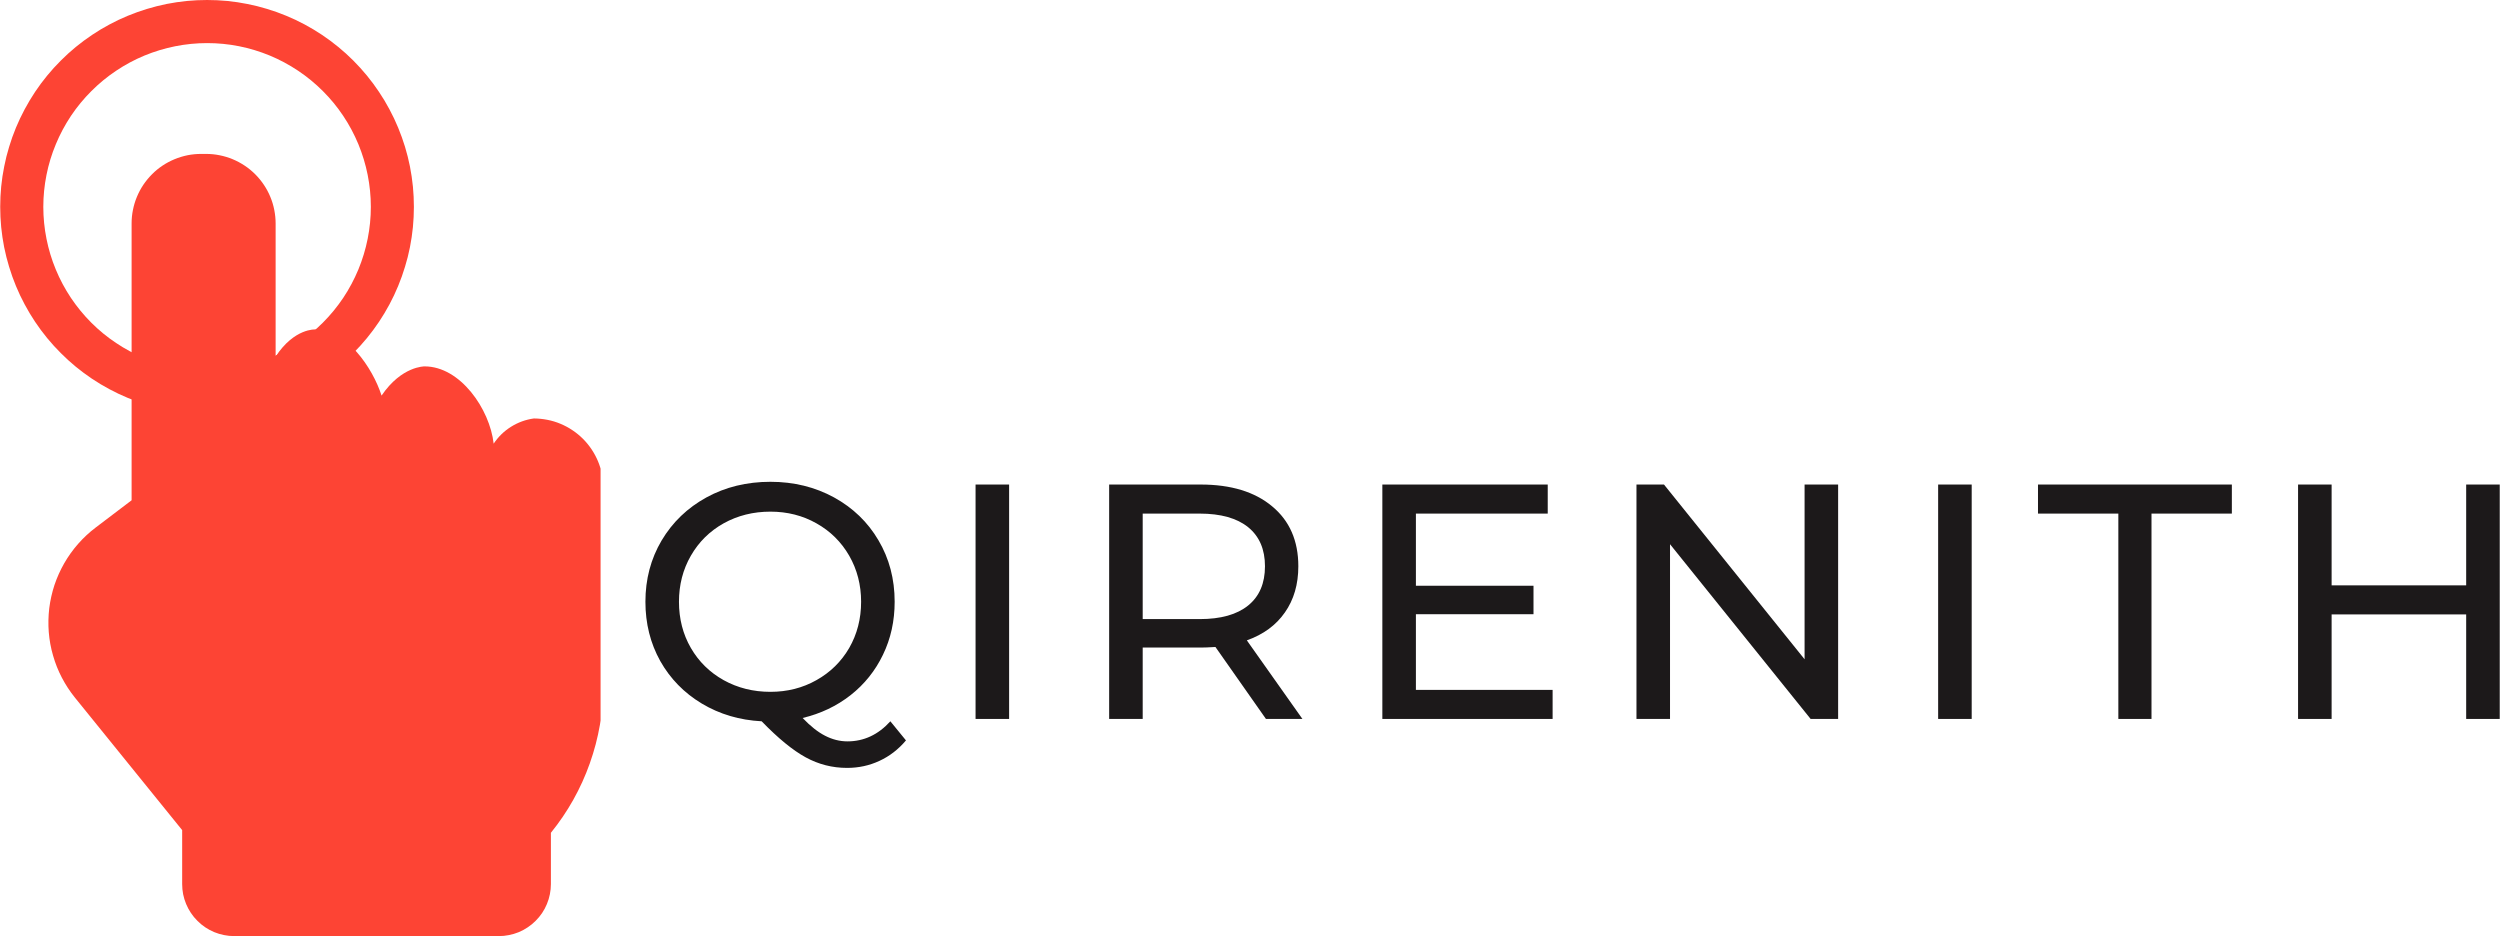
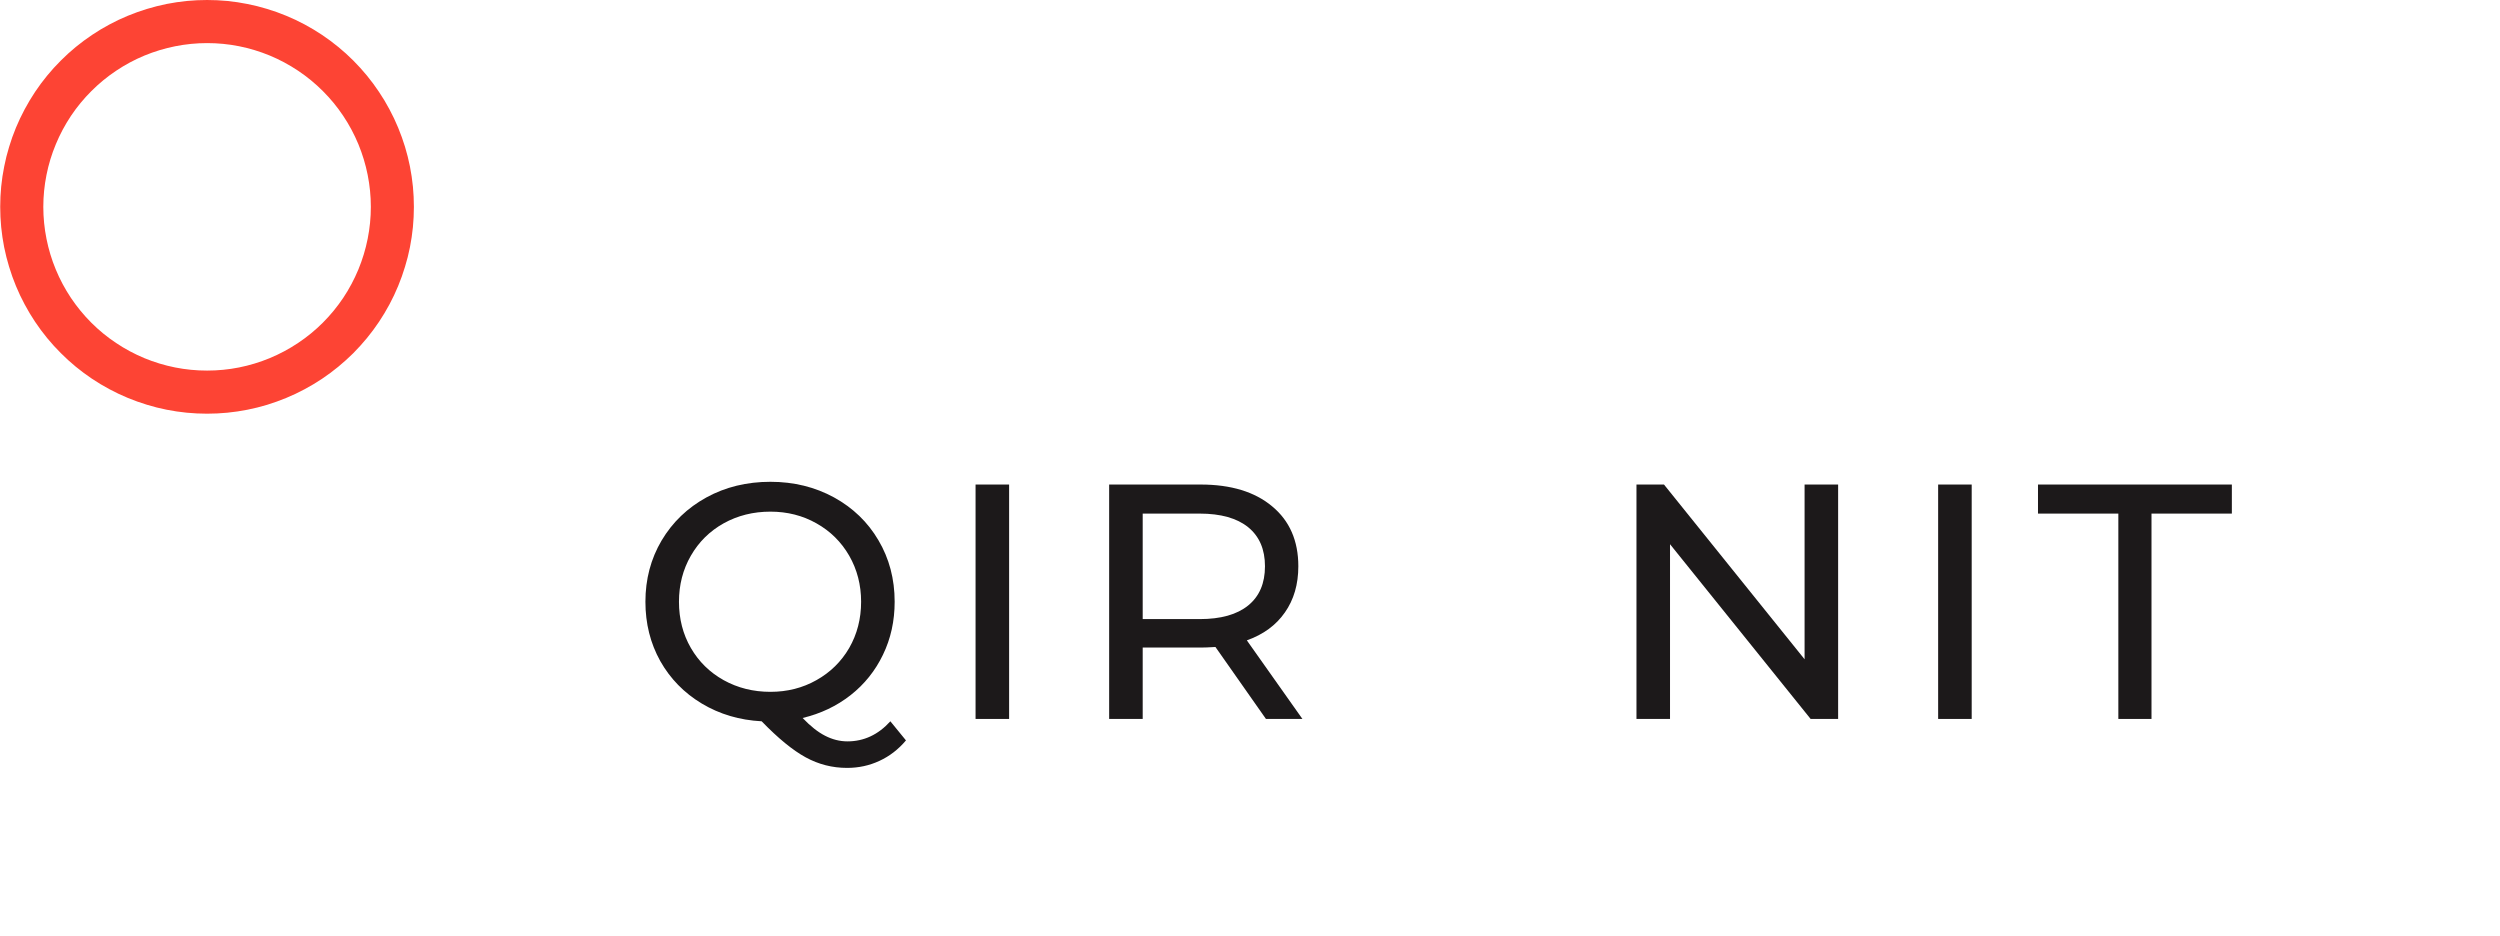
<svg xmlns="http://www.w3.org/2000/svg" zoomAndPan="magnify" preserveAspectRatio="xMidYMid meet" version="1.0" viewBox="84.87 150 200.3 75">
  <defs>
    <g />
    <clipPath id="c6cfb0f0dc">
      <path d="M 88 162 L 132.988 162 L 132.988 225 L 88 225 Z M 88 162 " clip-rule="nonzero" />
    </clipPath>
  </defs>
  <g clip-path="url(#c6cfb0f0dc)">
-     <path fill="#fd4434" d="M 133.211 189.098 L 133.211 204.871 C 133.207 207.031 132.848 209.125 132.125 211.16 C 131.406 213.191 130.363 215.047 129.008 216.723 L 129.008 220.832 C 129.008 221.109 128.98 221.379 128.926 221.648 C 128.875 221.914 128.793 222.176 128.688 222.43 C 128.586 222.68 128.457 222.922 128.305 223.148 C 128.152 223.375 127.98 223.586 127.785 223.777 C 127.59 223.973 127.383 224.145 127.152 224.297 C 126.926 224.449 126.688 224.578 126.434 224.684 C 126.18 224.785 125.918 224.867 125.652 224.918 C 125.383 224.973 125.113 225 124.84 225 L 103.633 225 C 103.359 225 103.086 224.973 102.82 224.918 C 102.551 224.867 102.289 224.785 102.039 224.684 C 101.785 224.578 101.543 224.449 101.316 224.297 C 101.09 224.145 100.879 223.973 100.688 223.777 C 100.492 223.586 100.32 223.375 100.168 223.148 C 100.016 222.922 99.887 222.68 99.781 222.426 C 99.676 222.176 99.598 221.914 99.543 221.648 C 99.492 221.379 99.465 221.109 99.465 220.832 L 99.465 216.508 L 90.875 205.895 C 90.473 205.398 90.125 204.863 89.828 204.297 C 89.531 203.73 89.297 203.141 89.121 202.523 C 88.941 201.91 88.828 201.281 88.777 200.645 C 88.727 200.008 88.742 199.371 88.816 198.734 C 88.895 198.102 89.035 197.48 89.234 196.871 C 89.438 196.266 89.699 195.684 90.016 195.129 C 90.336 194.574 90.707 194.055 91.129 193.574 C 91.551 193.094 92.016 192.66 92.527 192.273 L 95.414 190.082 L 95.414 167.898 C 95.414 167.531 95.449 167.172 95.523 166.812 C 95.594 166.453 95.699 166.105 95.84 165.77 C 95.98 165.43 96.152 165.109 96.355 164.805 C 96.559 164.504 96.789 164.223 97.047 163.965 C 97.305 163.703 97.586 163.473 97.891 163.27 C 98.195 163.066 98.516 162.898 98.852 162.758 C 99.191 162.617 99.539 162.512 99.895 162.438 C 100.254 162.367 100.617 162.332 100.98 162.332 L 101.387 162.332 C 101.75 162.332 102.113 162.367 102.473 162.441 C 102.828 162.512 103.176 162.617 103.516 162.758 C 103.852 162.898 104.172 163.07 104.477 163.273 C 104.781 163.473 105.062 163.707 105.32 163.965 C 105.578 164.223 105.809 164.504 106.012 164.809 C 106.215 165.109 106.387 165.43 106.527 165.77 C 106.668 166.105 106.773 166.453 106.844 166.812 C 106.914 167.172 106.953 167.531 106.953 167.898 L 106.953 178.57 C 108.453 176.277 110.141 176.395 110.141 176.395 C 112.617 176.395 114.723 179.453 115.441 181.695 C 117.047 179.32 118.891 179.355 118.891 179.355 C 121.746 179.355 124.113 182.773 124.422 185.547 C 124.789 184.996 125.254 184.543 125.816 184.191 C 126.379 183.84 126.988 183.617 127.645 183.527 C 128.008 183.531 128.371 183.566 128.73 183.637 C 129.09 183.707 129.438 183.812 129.773 183.953 C 130.109 184.094 130.434 184.266 130.734 184.469 C 131.039 184.672 131.32 184.902 131.578 185.16 C 131.836 185.418 132.066 185.699 132.27 186.004 C 132.473 186.309 132.645 186.629 132.785 186.965 C 132.926 187.305 133.031 187.652 133.102 188.012 C 133.176 188.367 133.211 188.73 133.211 189.098 Z M 133.211 189.098 " fill-opacity="1" fill-rule="nonzero" />
-   </g>
+     </g>
  <path fill="#fd4434" d="M 101.461 153.453 C 102.32 153.453 103.176 153.535 104.02 153.703 C 104.863 153.871 105.684 154.121 106.48 154.449 C 107.277 154.781 108.031 155.184 108.75 155.664 C 109.465 156.141 110.129 156.688 110.738 157.297 C 111.348 157.906 111.891 158.566 112.371 159.285 C 112.848 160 113.25 160.754 113.582 161.551 C 113.91 162.348 114.16 163.168 114.328 164.012 C 114.496 164.859 114.582 165.711 114.582 166.574 C 114.582 167.434 114.496 168.289 114.328 169.133 C 114.16 169.977 113.91 170.797 113.582 171.594 C 113.25 172.391 112.848 173.145 112.371 173.863 C 111.891 174.578 111.348 175.242 110.738 175.852 C 110.129 176.461 109.465 177.004 108.75 177.48 C 108.031 177.961 107.277 178.363 106.48 178.695 C 105.684 179.023 104.863 179.273 104.02 179.441 C 103.176 179.609 102.32 179.691 101.461 179.691 C 100.598 179.691 99.746 179.609 98.902 179.441 C 98.055 179.273 97.234 179.023 96.438 178.695 C 95.645 178.363 94.887 177.961 94.172 177.48 C 93.453 177.004 92.793 176.461 92.184 175.852 C 91.574 175.242 91.031 174.578 90.551 173.863 C 90.074 173.145 89.668 172.391 89.34 171.594 C 89.008 170.797 88.762 169.977 88.594 169.133 C 88.426 168.289 88.34 167.434 88.34 166.574 C 88.34 165.711 88.426 164.859 88.594 164.016 C 88.762 163.168 89.012 162.348 89.344 161.555 C 89.672 160.758 90.078 160.004 90.555 159.285 C 91.035 158.57 91.578 157.91 92.188 157.301 C 92.797 156.691 93.457 156.148 94.176 155.668 C 94.891 155.188 95.645 154.785 96.441 154.453 C 97.238 154.125 98.059 153.875 98.902 153.707 C 99.746 153.539 100.598 153.453 101.461 153.453 M 101.461 150 C 100.918 150 100.375 150.027 99.836 150.078 C 99.297 150.133 98.758 150.211 98.227 150.316 C 97.695 150.426 97.168 150.555 96.648 150.715 C 96.129 150.871 95.621 151.055 95.117 151.262 C 94.617 151.469 94.125 151.699 93.648 151.957 C 93.168 152.211 92.703 152.492 92.254 152.793 C 91.801 153.094 91.367 153.418 90.945 153.762 C 90.527 154.105 90.125 154.469 89.742 154.855 C 89.355 155.238 88.992 155.641 88.648 156.059 C 88.305 156.477 87.98 156.914 87.68 157.363 C 87.379 157.816 87.102 158.281 86.844 158.762 C 86.59 159.238 86.355 159.73 86.148 160.23 C 85.941 160.73 85.758 161.242 85.602 161.762 C 85.441 162.281 85.312 162.805 85.207 163.34 C 85.098 163.871 85.02 164.406 84.965 164.949 C 84.914 165.488 84.887 166.031 84.887 166.57 C 84.887 167.113 84.914 167.656 84.965 168.195 C 85.02 168.738 85.098 169.273 85.203 169.805 C 85.312 170.336 85.441 170.863 85.602 171.383 C 85.758 171.902 85.941 172.414 86.148 172.914 C 86.355 173.414 86.586 173.906 86.844 174.383 C 87.098 174.863 87.379 175.328 87.68 175.781 C 87.98 176.23 88.305 176.668 88.648 177.086 C 88.992 177.504 89.355 177.906 89.742 178.289 C 90.125 178.676 90.527 179.039 90.945 179.383 C 91.363 179.727 91.801 180.051 92.25 180.352 C 92.703 180.652 93.168 180.934 93.648 181.188 C 94.125 181.445 94.617 181.676 95.117 181.883 C 95.617 182.09 96.129 182.273 96.648 182.43 C 97.168 182.59 97.695 182.723 98.227 182.828 C 98.758 182.934 99.293 183.012 99.836 183.066 C 100.375 183.117 100.918 183.145 101.461 183.145 C 102 183.145 102.543 183.117 103.082 183.066 C 103.625 183.012 104.16 182.934 104.691 182.828 C 105.223 182.723 105.75 182.59 106.27 182.434 C 106.789 182.273 107.301 182.09 107.801 181.883 C 108.301 181.676 108.793 181.445 109.27 181.188 C 109.75 180.934 110.215 180.652 110.668 180.352 C 111.117 180.051 111.555 179.727 111.973 179.383 C 112.391 179.039 112.793 178.676 113.18 178.293 C 113.562 177.906 113.926 177.504 114.27 177.086 C 114.613 176.668 114.938 176.23 115.238 175.781 C 115.539 175.328 115.82 174.863 116.074 174.387 C 116.332 173.906 116.562 173.418 116.77 172.914 C 116.977 172.414 117.16 171.902 117.316 171.383 C 117.477 170.863 117.609 170.34 117.715 169.805 C 117.82 169.273 117.898 168.738 117.953 168.195 C 118.004 167.656 118.031 167.117 118.031 166.574 C 118.031 166.031 118.004 165.488 117.953 164.949 C 117.898 164.406 117.82 163.871 117.715 163.34 C 117.609 162.809 117.477 162.281 117.32 161.762 C 117.16 161.242 116.977 160.73 116.77 160.23 C 116.562 159.73 116.332 159.238 116.074 158.762 C 115.82 158.281 115.539 157.816 115.238 157.367 C 114.938 156.914 114.613 156.48 114.27 156.059 C 113.926 155.641 113.562 155.238 113.18 154.855 C 112.793 154.469 112.395 154.105 111.973 153.762 C 111.555 153.418 111.117 153.094 110.668 152.793 C 110.215 152.492 109.75 152.211 109.273 151.957 C 108.793 151.699 108.305 151.469 107.801 151.262 C 107.301 151.055 106.789 150.871 106.27 150.715 C 105.75 150.555 105.227 150.426 104.691 150.32 C 104.16 150.211 103.625 150.133 103.086 150.078 C 102.543 150.027 102.004 150 101.461 150 Z M 101.461 150 " fill-opacity="1" fill-rule="nonzero" />
  <g fill="#1c191a" fill-opacity="1">
    <g transform="translate(135.3, 207.602)">
      <g>
        <path d="M 22.156 1.719 C 21.551 2.438 20.844 2.984 20.031 3.359 C 19.227 3.734 18.363 3.922 17.438 3.922 C 16.258 3.922 15.156 3.641 14.125 3.078 C 13.094 2.516 11.914 1.551 10.594 0.188 C 8.82 0.094 7.223 -0.379 5.797 -1.234 C 4.379 -2.086 3.27 -3.223 2.469 -4.641 C 1.676 -6.066 1.281 -7.648 1.281 -9.391 C 1.281 -11.191 1.711 -12.828 2.578 -14.297 C 3.453 -15.766 4.648 -16.914 6.172 -17.75 C 7.691 -18.582 9.398 -19 11.297 -19 C 13.172 -19 14.867 -18.582 16.391 -17.75 C 17.91 -16.914 19.098 -15.77 19.953 -14.312 C 20.816 -12.852 21.25 -11.211 21.25 -9.391 C 21.25 -7.848 20.938 -6.43 20.312 -5.141 C 19.695 -3.859 18.832 -2.781 17.719 -1.906 C 16.602 -1.031 15.32 -0.422 13.875 -0.078 C 14.5 0.578 15.098 1.051 15.672 1.344 C 16.254 1.645 16.852 1.797 17.469 1.797 C 18.789 1.797 19.938 1.258 20.906 0.188 Z M 3.969 -9.391 C 3.969 -8.023 4.285 -6.789 4.922 -5.688 C 5.555 -4.594 6.43 -3.734 7.547 -3.109 C 8.672 -2.484 9.922 -2.172 11.297 -2.172 C 12.648 -2.172 13.879 -2.484 14.984 -3.109 C 16.098 -3.734 16.973 -4.594 17.609 -5.688 C 18.242 -6.789 18.562 -8.023 18.562 -9.391 C 18.562 -10.742 18.242 -11.973 17.609 -13.078 C 16.973 -14.18 16.098 -15.047 14.984 -15.672 C 13.879 -16.297 12.648 -16.609 11.297 -16.609 C 9.922 -16.609 8.672 -16.297 7.547 -15.672 C 6.43 -15.047 5.555 -14.18 4.922 -13.078 C 4.285 -11.973 3.969 -10.742 3.969 -9.391 Z M 3.969 -9.391 " />
      </g>
    </g>
  </g>
  <g fill="#1c191a" fill-opacity="1">
    <g transform="translate(160.22, 207.602)">
      <g>
        <path d="M 2.812 -18.781 L 5.5 -18.781 L 5.5 0 L 2.812 0 Z M 2.812 -18.781 " />
      </g>
    </g>
  </g>
  <g fill="#1c191a" fill-opacity="1">
    <g transform="translate(170.923, 207.602)">
      <g>
        <path d="M 15.375 0 L 11.328 -5.766 C 10.816 -5.734 10.422 -5.719 10.141 -5.719 L 5.5 -5.719 L 5.5 0 L 2.812 0 L 2.812 -18.781 L 10.141 -18.781 C 12.578 -18.781 14.488 -18.195 15.875 -17.031 C 17.27 -15.875 17.969 -14.273 17.969 -12.234 C 17.969 -10.785 17.609 -9.551 16.891 -8.531 C 16.18 -7.508 15.164 -6.766 13.844 -6.297 L 18.297 0 Z M 10.062 -8 C 11.758 -8 13.055 -8.363 13.953 -9.094 C 14.848 -9.82 15.297 -10.867 15.297 -12.234 C 15.297 -13.586 14.848 -14.629 13.953 -15.359 C 13.055 -16.086 11.758 -16.453 10.062 -16.453 L 5.5 -16.453 L 5.5 -8 Z M 10.062 -8 " />
      </g>
    </g>
  </g>
  <g fill="#1c191a" fill-opacity="1">
    <g transform="translate(192.812, 207.602)">
      <g>
-         <path d="M 16.453 -2.328 L 16.453 0 L 2.812 0 L 2.812 -18.781 L 16.062 -18.781 L 16.062 -16.453 L 5.5 -16.453 L 5.5 -10.672 L 14.922 -10.672 L 14.922 -8.391 L 5.5 -8.391 L 5.5 -2.328 Z M 16.453 -2.328 " />
-       </g>
+         </g>
    </g>
  </g>
  <g fill="#1c191a" fill-opacity="1">
    <g transform="translate(213.172, 207.602)">
      <g>
        <path d="M 18.969 -18.781 L 18.969 0 L 16.766 0 L 5.5 -14 L 5.5 0 L 2.812 0 L 2.812 -18.781 L 5.016 -18.781 L 16.281 -4.781 L 16.281 -18.781 Z M 18.969 -18.781 " />
      </g>
    </g>
  </g>
  <g fill="#1c191a" fill-opacity="1">
    <g transform="translate(237.342, 207.602)">
      <g>
        <path d="M 2.812 -18.781 L 5.5 -18.781 L 5.5 0 L 2.812 0 Z M 2.812 -18.781 " />
      </g>
    </g>
  </g>
  <g fill="#1c191a" fill-opacity="1">
    <g transform="translate(248.045, 207.602)">
      <g>
        <path d="M 6.547 -16.453 L 0.109 -16.453 L 0.109 -18.781 L 15.641 -18.781 L 15.641 -16.453 L 9.203 -16.453 L 9.203 0 L 6.547 0 Z M 6.547 -16.453 " />
      </g>
    </g>
  </g>
  <g fill="#1c191a" fill-opacity="1">
    <g transform="translate(266.179, 207.602)">
      <g>
-         <path d="M 18.969 -18.781 L 18.969 0 L 16.281 0 L 16.281 -8.375 L 5.5 -8.375 L 5.5 0 L 2.812 0 L 2.812 -18.781 L 5.5 -18.781 L 5.5 -10.703 L 16.281 -10.703 L 16.281 -18.781 Z M 18.969 -18.781 " />
-       </g>
+         </g>
    </g>
  </g>
</svg>